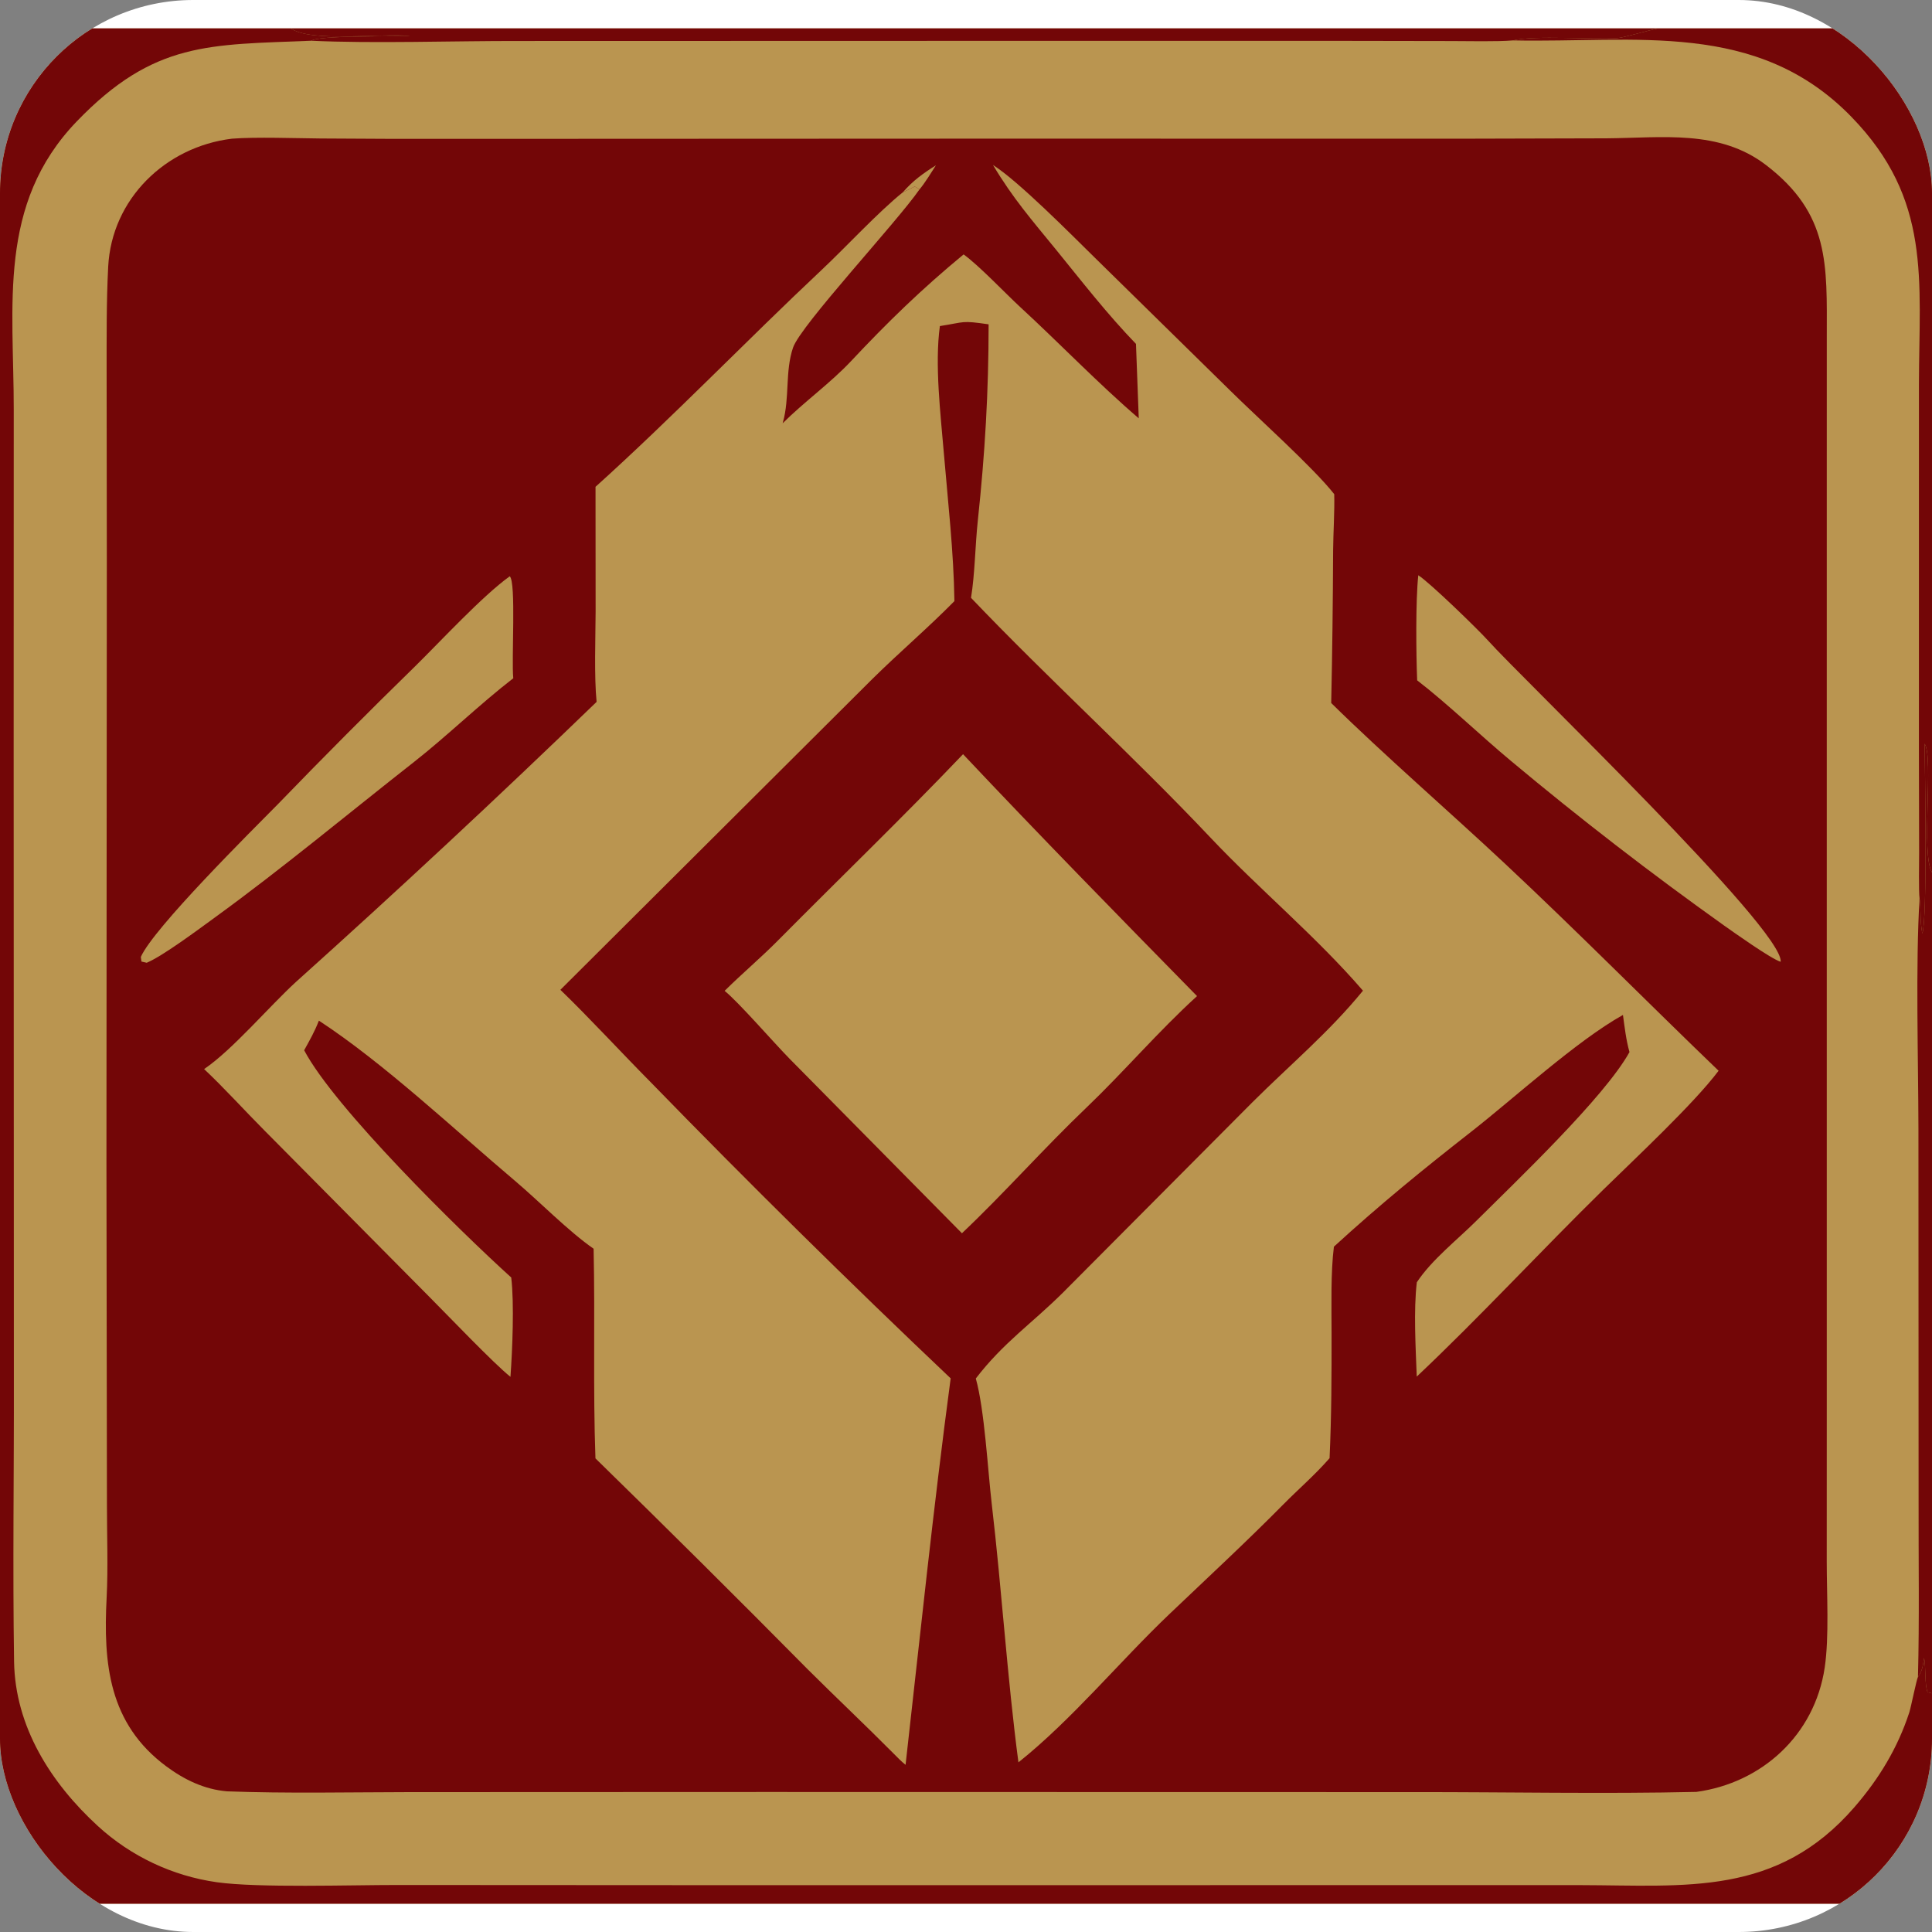
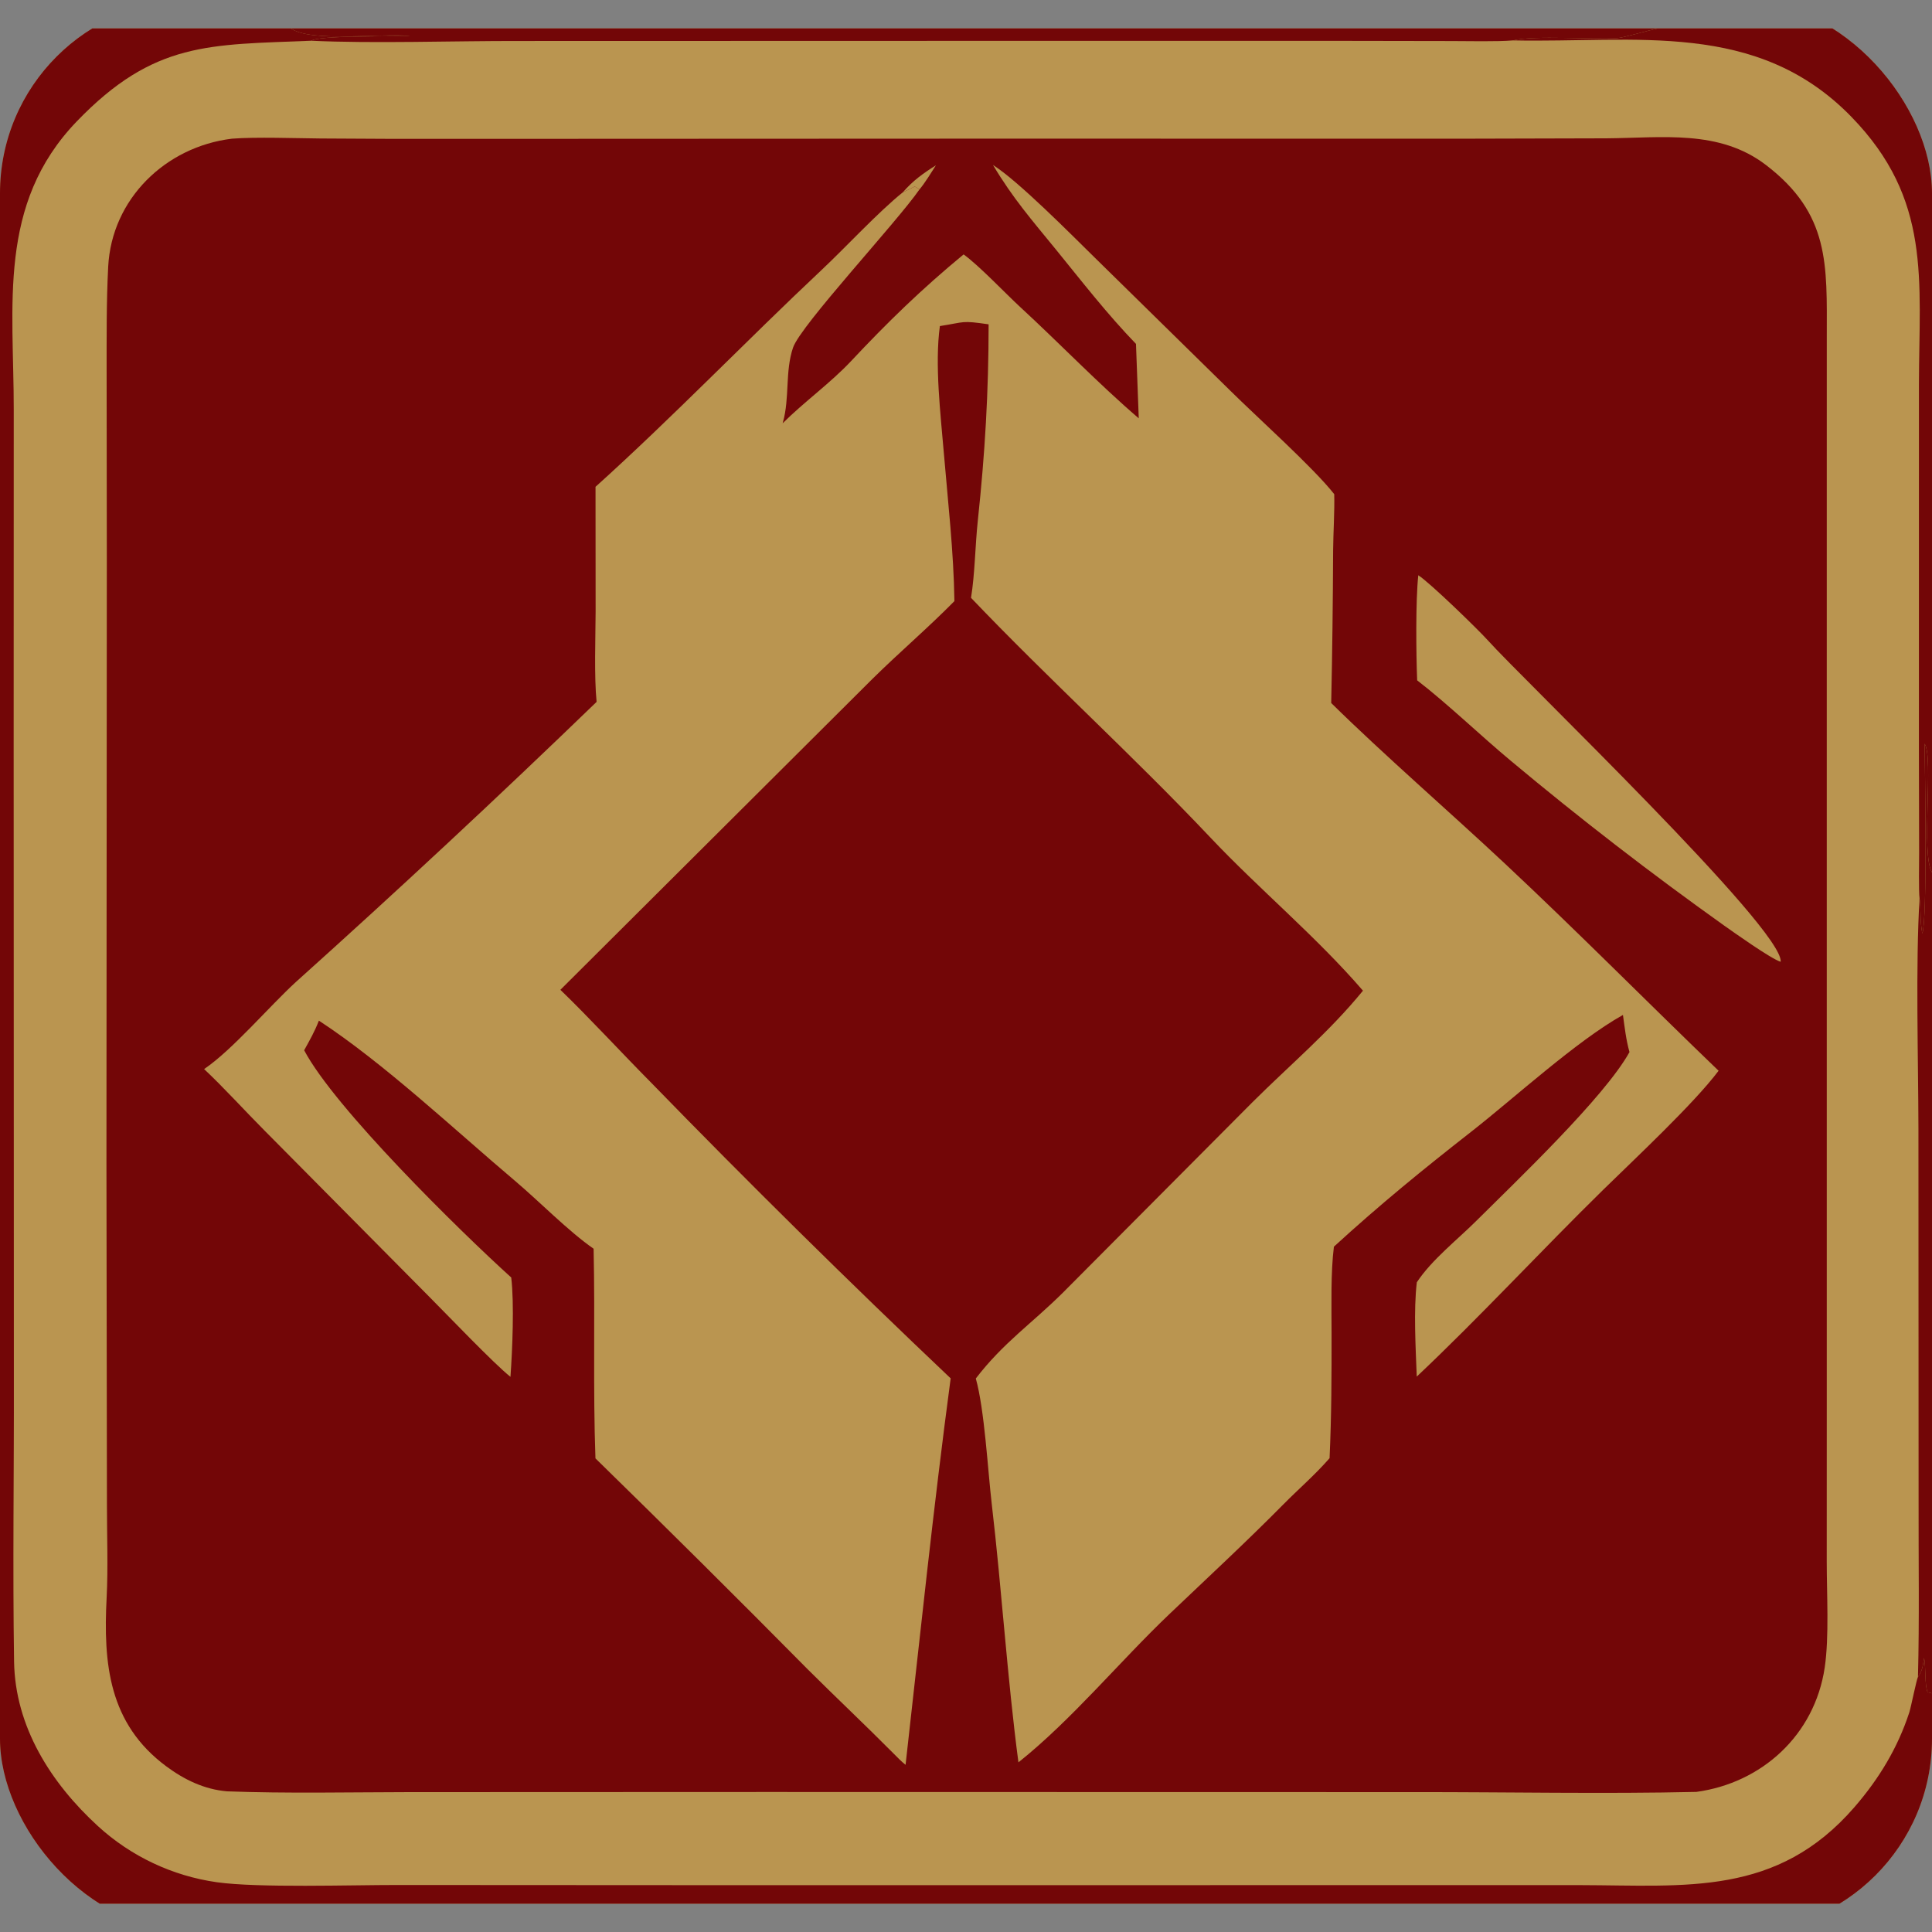
<svg xmlns="http://www.w3.org/2000/svg" version="1.1" width="1000" height="1000">
  <rect width="100%" height="100%" fill="#808080" stroke="none" />
  <style>
    #light-icon {
      display: inline;
    }
    #dark-icon {
      display: none;
    }

    @media (prefers-color-scheme: dark) {
      #light-icon {
        display: none;
      }
      #dark-icon {
        display: inline;
      }
    }
  </style>
  <g id="light-icon">
    <svg version="1.1" width="1000" height="1000">
      <g clip-path="url(#SvgjsClipPath1123)">
-         <rect width="1000" height="1000" fill="#ffffff" />
        <g transform="matrix(4.202,0,0,4.202,0,14.706)">
          <svg version="1.1" width="238" height="231">
            <svg width="238" height="231" viewBox="0 0 238 231">
              <path fill="#BA9550" d="M0 0L35.835 0L204.189 0L238 0L238 104L238 205.087L238 231L0 231L0 0Z" />
              <path fill="#730607" d="M0 0L35.835 0C38.304 1.748 46.738 0.58 50.516 0.925C48.612 1.022 39.245 0.842 38.343 1.518C25.789 2.036 18.975 1.572 9.461 11.449C-0.361 21.646 1.71 34.107 1.694 47.031L1.683 88.966L1.709 166.097C1.734 177.751 1.553 189.521 1.734 201.172C1.859 209.183 6.251 216.112 12.062 221.439C16.138 225.169 21.248 227.58 26.72 228.353C31.779 229.066 43.259 228.686 48.992 228.692L93.223 228.716L170.725 228.708L194.652 228.708C207.707 228.739 218.898 230.119 228.443 219.086C231.45 215.611 233.751 211.826 235.187 207.43C235.398 206.772 236.077 203.372 236.252 203.067C236.816 202.271 236.856 201.678 237.008 200.728C237.247 201.998 237.059 203.944 237.435 204.948L238 205.087L238 231L0 231L0 0Z" />
              <path fill="#730607" d="M204.189 0L238 0L238 104C236.58 101.76 238.222 89.761 237.067 88.107C237.117 91.334 237.431 109.737 236.788 111.5C236.453 109.681 236.659 108.669 236.449 107.158C236.328 106.343 236.397 102.594 236.396 101.493L236.369 89.106L236.372 43.839C236.401 30.921 237.945 21.061 228.048 10.886C216.403 -1.087 201.436 1.796 186.362 1.478C189.049 0.819 196.229 1.404 199.23 1.195C199.965 1.143 203.127 0.228 204.189 0Z" />
              <path fill="#730607" d="M35.835 0L204.189 0C203.127 0.228 199.965 1.143 199.23 1.195C196.229 1.404 189.049 0.819 186.362 1.478C184.476 1.645 180.702 1.559 178.744 1.556L164.92 1.533L121.802 1.534L63.793 1.549C56.116 1.534 45.817 1.878 38.343 1.518C39.245 0.842 48.612 1.022 50.516 0.925C46.738 0.58 38.304 1.748 35.835 0Z" />
              <path fill="#730607" d="M236.449 107.158C236.659 108.669 236.453 109.681 236.788 111.5C237.431 109.737 237.117 91.334 237.067 88.107C238.222 89.761 236.58 101.76 238 104L238 205.087L237.435 204.948C237.059 203.944 237.247 201.998 237.008 200.728C236.856 201.678 236.816 202.271 236.252 203.067C236.437 196.07 236.313 188.607 236.33 181.56L236.311 135.507C236.295 127.029 235.949 115.317 236.449 107.158Z" />
              <path fill="#730607" d="M28.569 13.583C31.508 13.352 36.447 13.532 39.49 13.558C45.477 13.606 51.465 13.622 57.452 13.606L119.996 13.579L180.561 13.584L197.89 13.539C204.754 13.486 211.775 12.424 217.523 16.82C225.405 22.847 225.031 29.067 225.022 37.957L225.021 52.042L225.02 101.795L225.02 168.144L225.016 188.832C225.012 192.797 225.33 198.101 224.767 201.902C223.53 210.252 216.98 216.138 208.95 217.225C197.752 217.484 185.411 217.237 174.139 217.251L94.414 217.236L50.267 217.253C42.925 217.265 35.281 217.43 27.959 217.155C25.161 216.916 22.702 215.722 20.488 214.081C13.382 208.813 12.714 201.424 13.137 193.269C13.323 189.668 13.173 185.566 13.173 181.98L13.112 139.708L13.158 65.704L13.134 42.341C13.138 37.982 13.102 33.708 13.327 29.35C13.756 21.013 20.381 14.581 28.569 13.583Z" />
              <path fill="#BA9550" d="M122.317 16.827C125.449 18.802 131.974 25.412 134.882 28.264L151.559 44.636C154.787 47.834 161.8 54.118 164.349 57.37C164.407 59.435 164.231 62.162 164.212 64.303C164.188 70.568 164.11 76.832 163.977 83.096C170.432 89.453 178.563 96.5 185.365 102.87C194.436 111.364 202.836 119.876 211.694 128.394C208.663 132.439 201.364 139.249 197.472 143.064C189.876 150.509 182.199 158.825 174.514 166.069C174.384 162.533 174.112 157.902 174.523 154.451C176.375 151.656 179.51 149.218 181.838 146.897C186.613 142.137 197.649 131.658 200.718 126.093C200.293 124.577 200.129 123.078 199.914 121.52C194.203 124.709 186.527 131.756 181.26 135.876C175.231 140.592 169.978 144.876 164.31 150.064C163.907 153.213 164.017 157.43 164.02 160.7C164.026 165.93 164.017 170.88 163.775 176.119C161.942 178.216 159.986 179.883 158.053 181.839C153.479 186.468 148.735 190.853 144.027 195.34C137.903 201.177 132.029 208.337 125.45 213.585C124.075 203.191 123.393 192.274 122.17 181.825C121.671 177.568 121.279 170.16 120.199 166.3C123.605 161.873 127.016 159.601 130.881 155.775L154.288 132.258C158.942 127.628 163.726 123.633 167.889 118.531C162.14 111.868 155.115 106.039 149.113 99.686C139.591 89.607 129.145 80.135 119.61 70.141C120.091 67.183 120.119 63.687 120.445 60.639C121.331 52.344 121.775 44.809 121.777 36.45C118.355 35.96 118.987 36.162 115.773 36.666C115.125 41.389 115.857 47.489 116.257 52.251C116.767 58.311 117.476 64.473 117.563 70.546C114.353 73.81 110.74 76.892 107.463 80.128L69.027 118.425C72.43 121.698 76.646 126.271 80.117 129.77C92.197 142.19 104.528 154.364 117.102 166.285C114.959 182.332 113.355 197.868 111.547 213.89C110.996 213.451 110.517 212.95 110.022 212.451C106.574 208.977 103.008 205.624 99.54 202.17C90.884 193.419 82.153 184.744 73.348 176.143C73.037 167.708 73.311 158.854 73.12 150.318C70.001 148.152 66.415 144.471 63.401 141.925C56.072 135.733 47.28 127.448 39.28 122.222C38.755 123.582 38.167 124.6 37.467 125.871C41.19 132.948 56.56 148.062 62.973 153.862C63.357 157.073 63.115 162.799 62.878 166.098C60.822 164.465 55.037 158.399 52.982 156.341L32.574 135.752C30.165 133.333 27.564 130.457 25.142 128.188C28.602 125.853 33.17 120.461 36.455 117.453C49.009 106.182 61.356 94.681 73.488 82.957C73.181 79.848 73.353 75.028 73.368 71.805L73.356 56.465C82.958 47.804 91.829 38.563 101.232 29.727C104.233 26.906 108.139 22.659 111.214 20.184C111.708 19.96 112.196 19.722 112.676 19.471L113.257 19.838C110.448 23.9 98.618 36.569 97.685 39.324C96.688 42.268 97.288 45.518 96.439 48.52L96.404 48.643C98.999 46.05 102.326 43.652 104.794 41.022C109.413 36.1 113.511 32.124 118.695 27.839C120.581 29.188 123.916 32.71 125.702 34.354C130.541 38.806 135.291 43.758 140.271 48.028L139.929 38.861C136.357 35.163 133.316 31.228 130.084 27.258C127.046 23.529 124.821 21.002 122.317 16.827Z" />
-               <path fill="#BA9550" d="M118.627 89.4C127.909 99.258 137.934 109.501 147.451 119.198C142.651 123.566 138.429 128.537 133.789 132.97C128.589 137.937 123.655 143.525 118.49 148.411L97.278 126.935C95.314 124.939 90.972 119.931 89.258 118.552C91.358 116.467 93.7 114.497 95.831 112.346C103.373 104.731 111.249 97.14 118.627 89.4Z" />
-               <path fill="#BA9550" d="M62.791 67.486C63.596 68.225 62.988 77.733 63.225 80.048C59.083 83.248 55.076 87.157 50.999 90.356C42.864 96.738 34.8 103.463 26.45 109.528C24.448 110.982 20.071 114.255 18.072 115.093L17.424 114.944L17.346 114.378C18.936 110.784 31.052 98.781 34.294 95.494C39.812 89.788 45.411 84.162 51.091 78.618C54.254 75.51 59.441 69.887 62.791 67.486Z" />
              <path fill="#BA9550" d="M174.704 67.36C176.146 68.279 182.085 74.06 183.205 75.308C187.657 80.271 219.75 110.998 219.342 114.972C218.14 114.606 213.566 111.347 212.354 110.492C203.348 104.074 194.592 97.312 186.107 90.22C182.329 87.076 178.341 83.216 174.565 80.304C174.434 77.058 174.368 70.454 174.704 67.36Z" />
              <path fill="#BA9550" d="M111.214 20.184C112.461 18.748 113.676 17.878 115.286 16.863C114.698 17.775 113.939 19.035 113.257 19.838L112.676 19.471C112.196 19.722 111.708 19.96 111.214 20.184Z" />
            </svg>
          </svg>
        </g>
      </g>
      <defs>
        <clipPath id="SvgjsClipPath1123">
          <rect width="1000" height="1000" x="0" y="0" rx="100" ry="100" />
        </clipPath>
      </defs>
    </svg>
  </g>
  <g id="dark-icon">
    <svg version="1.1" width="1000" height="1000">
      <g clip-path="url(#SvgjsClipPath1124)">
        <rect width="1000" height="1000" fill="#ffffff" />
        <g transform="matrix(4.202,0,0,4.202,0,14.706)">
          <svg version="1.1" width="238" height="231">
            <svg width="238" height="231" viewBox="0 0 238 231">
-               <path fill="#BA9550" d="M0 0L35.835 0L204.189 0L238 0L238 104L238 205.087L238 231L0 231L0 0Z" />
              <path fill="#730607" d="M0 0L35.835 0C38.304 1.748 46.738 0.58 50.516 0.925C48.612 1.022 39.245 0.842 38.343 1.518C25.789 2.036 18.975 1.572 9.461 11.449C-0.361 21.646 1.71 34.107 1.694 47.031L1.683 88.966L1.709 166.097C1.734 177.751 1.553 189.521 1.734 201.172C1.859 209.183 6.251 216.112 12.062 221.439C16.138 225.169 21.248 227.58 26.72 228.353C31.779 229.066 43.259 228.686 48.992 228.692L93.223 228.716L170.725 228.708L194.652 228.708C207.707 228.739 218.898 230.119 228.443 219.086C231.45 215.611 233.751 211.826 235.187 207.43C235.398 206.772 236.077 203.372 236.252 203.067C236.816 202.271 236.856 201.678 237.008 200.728C237.247 201.998 237.059 203.944 237.435 204.948L238 205.087L238 231L0 231L0 0Z" />
              <path fill="#730607" d="M204.189 0L238 0L238 104C236.58 101.76 238.222 89.761 237.067 88.107C237.117 91.334 237.431 109.737 236.788 111.5C236.453 109.681 236.659 108.669 236.449 107.158C236.328 106.343 236.397 102.594 236.396 101.493L236.369 89.106L236.372 43.839C236.401 30.921 237.945 21.061 228.048 10.886C216.403 -1.087 201.436 1.796 186.362 1.478C189.049 0.819 196.229 1.404 199.23 1.195C199.965 1.143 203.127 0.228 204.189 0Z" />
              <path fill="#730607" d="M35.835 0L204.189 0C203.127 0.228 199.965 1.143 199.23 1.195C196.229 1.404 189.049 0.819 186.362 1.478C184.476 1.645 180.702 1.559 178.744 1.556L164.92 1.533L121.802 1.534L63.793 1.549C56.116 1.534 45.817 1.878 38.343 1.518C39.245 0.842 48.612 1.022 50.516 0.925C46.738 0.58 38.304 1.748 35.835 0Z" />
              <path fill="#730607" d="M236.449 107.158C236.659 108.669 236.453 109.681 236.788 111.5C237.431 109.737 237.117 91.334 237.067 88.107C238.222 89.761 236.58 101.76 238 104L238 205.087L237.435 204.948C237.059 203.944 237.247 201.998 237.008 200.728C236.856 201.678 236.816 202.271 236.252 203.067C236.437 196.07 236.313 188.607 236.33 181.56L236.311 135.507C236.295 127.029 235.949 115.317 236.449 107.158Z" />
              <path fill="#730607" d="M28.569 13.583C31.508 13.352 36.447 13.532 39.49 13.558C45.477 13.606 51.465 13.622 57.452 13.606L119.996 13.579L180.561 13.584L197.89 13.539C204.754 13.486 211.775 12.424 217.523 16.82C225.405 22.847 225.031 29.067 225.022 37.957L225.021 52.042L225.02 101.795L225.02 168.144L225.016 188.832C225.012 192.797 225.33 198.101 224.767 201.902C223.53 210.252 216.98 216.138 208.95 217.225C197.752 217.484 185.411 217.237 174.139 217.251L94.414 217.236L50.267 217.253C42.925 217.265 35.281 217.43 27.959 217.155C25.161 216.916 22.702 215.722 20.488 214.081C13.382 208.813 12.714 201.424 13.137 193.269C13.323 189.668 13.173 185.566 13.173 181.98L13.112 139.708L13.158 65.704L13.134 42.341C13.138 37.982 13.102 33.708 13.327 29.35C13.756 21.013 20.381 14.581 28.569 13.583Z" />
              <path fill="#BA9550" d="M122.317 16.827C125.449 18.802 131.974 25.412 134.882 28.264L151.559 44.636C154.787 47.834 161.8 54.118 164.349 57.37C164.407 59.435 164.231 62.162 164.212 64.303C164.188 70.568 164.11 76.832 163.977 83.096C170.432 89.453 178.563 96.5 185.365 102.87C194.436 111.364 202.836 119.876 211.694 128.394C208.663 132.439 201.364 139.249 197.472 143.064C189.876 150.509 182.199 158.825 174.514 166.069C174.384 162.533 174.112 157.902 174.523 154.451C176.375 151.656 179.51 149.218 181.838 146.897C186.613 142.137 197.649 131.658 200.718 126.093C200.293 124.577 200.129 123.078 199.914 121.52C194.203 124.709 186.527 131.756 181.26 135.876C175.231 140.592 169.978 144.876 164.31 150.064C163.907 153.213 164.017 157.43 164.02 160.7C164.026 165.93 164.017 170.88 163.775 176.119C161.942 178.216 159.986 179.883 158.053 181.839C153.479 186.468 148.735 190.853 144.027 195.34C137.903 201.177 132.029 208.337 125.45 213.585C124.075 203.191 123.393 192.274 122.17 181.825C121.671 177.568 121.279 170.16 120.199 166.3C123.605 161.873 127.016 159.601 130.881 155.775L154.288 132.258C158.942 127.628 163.726 123.633 167.889 118.531C162.14 111.868 155.115 106.039 149.113 99.686C139.591 89.607 129.145 80.135 119.61 70.141C120.091 67.183 120.119 63.687 120.445 60.639C121.331 52.344 121.775 44.809 121.777 36.45C118.355 35.96 118.987 36.162 115.773 36.666C115.125 41.389 115.857 47.489 116.257 52.251C116.767 58.311 117.476 64.473 117.563 70.546C114.353 73.81 110.74 76.892 107.463 80.128L69.027 118.425C72.43 121.698 76.646 126.271 80.117 129.77C92.197 142.19 104.528 154.364 117.102 166.285C114.959 182.332 113.355 197.868 111.547 213.89C110.996 213.451 110.517 212.95 110.022 212.451C106.574 208.977 103.008 205.624 99.54 202.17C90.884 193.419 82.153 184.744 73.348 176.143C73.037 167.708 73.311 158.854 73.12 150.318C70.001 148.152 66.415 144.471 63.401 141.925C56.072 135.733 47.28 127.448 39.28 122.222C38.755 123.582 38.167 124.6 37.467 125.871C41.19 132.948 56.56 148.062 62.973 153.862C63.357 157.073 63.115 162.799 62.878 166.098C60.822 164.465 55.037 158.399 52.982 156.341L32.574 135.752C30.165 133.333 27.564 130.457 25.142 128.188C28.602 125.853 33.17 120.461 36.455 117.453C49.009 106.182 61.356 94.681 73.488 82.957C73.181 79.848 73.353 75.028 73.368 71.805L73.356 56.465C82.958 47.804 91.829 38.563 101.232 29.727C104.233 26.906 108.139 22.659 111.214 20.184C111.708 19.96 112.196 19.722 112.676 19.471L113.257 19.838C110.448 23.9 98.618 36.569 97.685 39.324C96.688 42.268 97.288 45.518 96.439 48.52L96.404 48.643C98.999 46.05 102.326 43.652 104.794 41.022C109.413 36.1 113.511 32.124 118.695 27.839C120.581 29.188 123.916 32.71 125.702 34.354C130.541 38.806 135.291 43.758 140.271 48.028L139.929 38.861C136.357 35.163 133.316 31.228 130.084 27.258C127.046 23.529 124.821 21.002 122.317 16.827Z" />
              <path fill="#BA9550" d="M118.627 89.4C127.909 99.258 137.934 109.501 147.451 119.198C142.651 123.566 138.429 128.537 133.789 132.97C128.589 137.937 123.655 143.525 118.49 148.411L97.278 126.935C95.314 124.939 90.972 119.931 89.258 118.552C91.358 116.467 93.7 114.497 95.831 112.346C103.373 104.731 111.249 97.14 118.627 89.4Z" />
              <path fill="#BA9550" d="M62.791 67.486C63.596 68.225 62.988 77.733 63.225 80.048C59.083 83.248 55.076 87.157 50.999 90.356C42.864 96.738 34.8 103.463 26.45 109.528C24.448 110.982 20.071 114.255 18.072 115.093L17.424 114.944L17.346 114.378C18.936 110.784 31.052 98.781 34.294 95.494C39.812 89.788 45.411 84.162 51.091 78.618C54.254 75.51 59.441 69.887 62.791 67.486Z" />
              <path fill="#BA9550" d="M174.704 67.36C176.146 68.279 182.085 74.06 183.205 75.308C187.657 80.271 219.75 110.998 219.342 114.972C218.14 114.606 213.566 111.347 212.354 110.492C203.348 104.074 194.592 97.312 186.107 90.22C182.329 87.076 178.341 83.216 174.565 80.304C174.434 77.058 174.368 70.454 174.704 67.36Z" />
-               <path fill="#BA9550" d="M111.214 20.184C112.461 18.748 113.676 17.878 115.286 16.863C114.698 17.775 113.939 19.035 113.257 19.838L112.676 19.471C112.196 19.722 111.708 19.96 111.214 20.184Z" />
            </svg>
          </svg>
        </g>
      </g>
      <defs>
        <clipPath id="SvgjsClipPath1124">
          <rect width="1000" height="1000" x="0" y="0" rx="150" ry="150" />
        </clipPath>
      </defs>
    </svg>
  </g>
</svg>